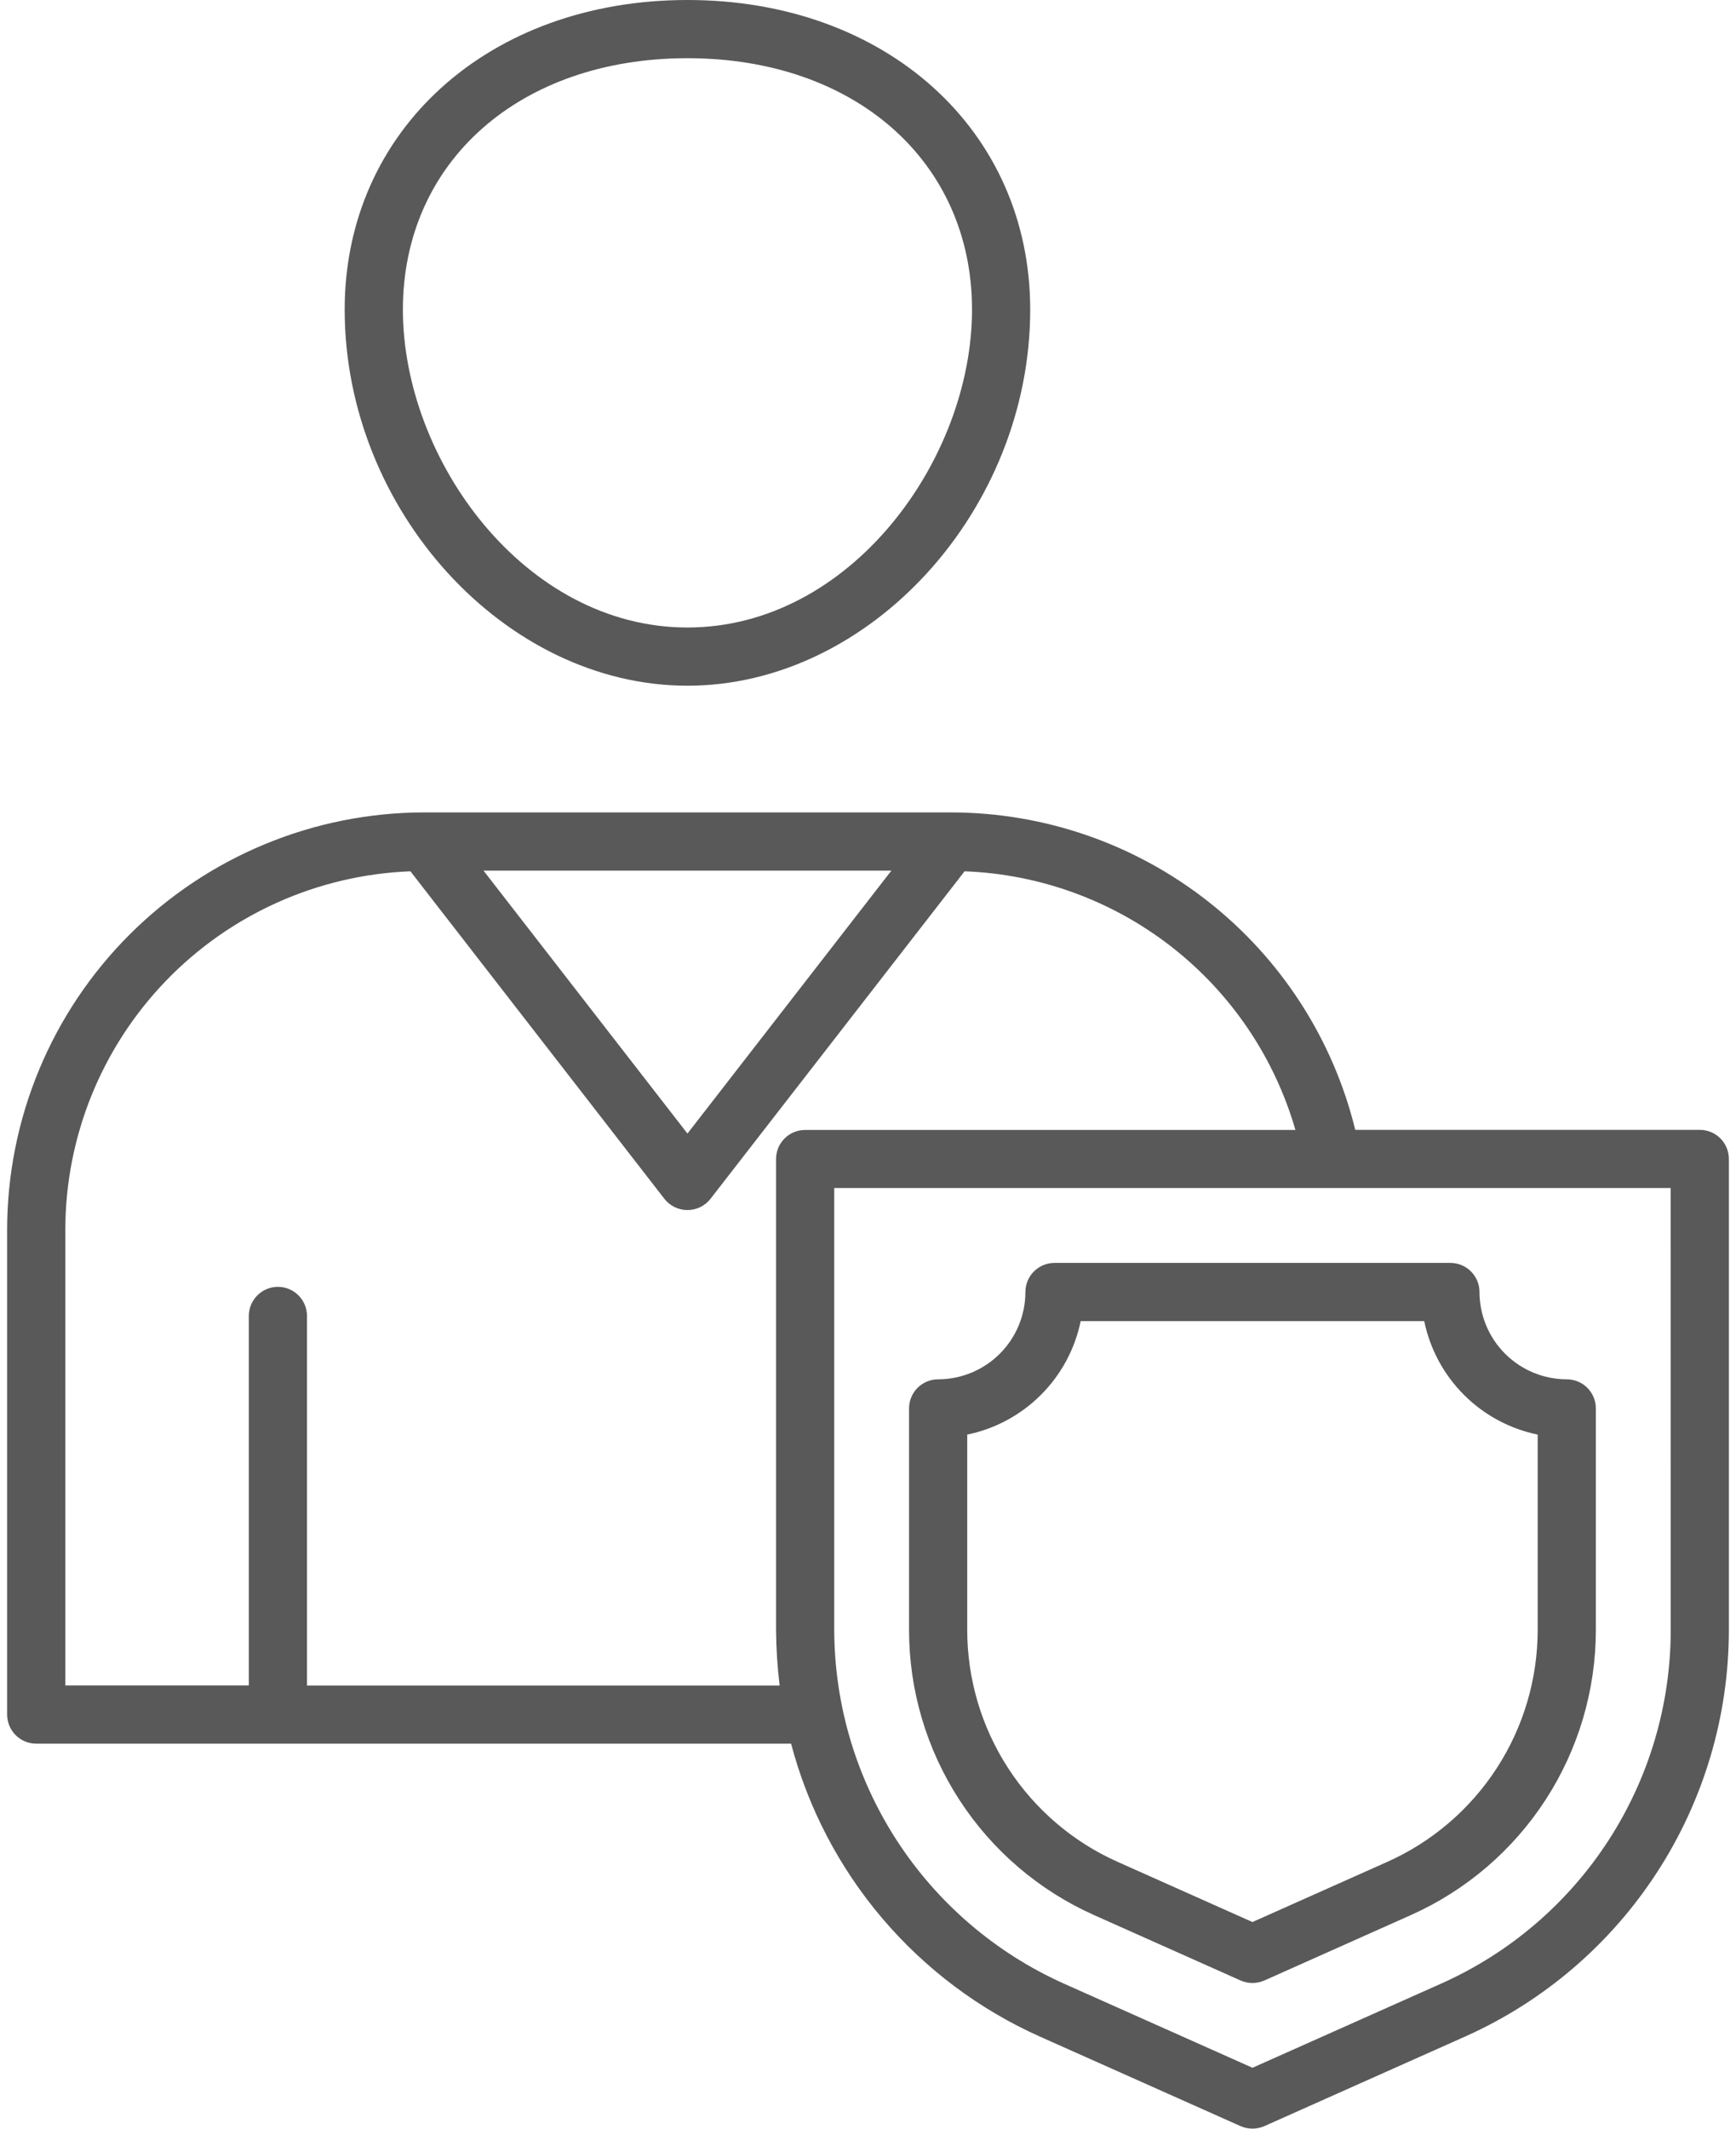
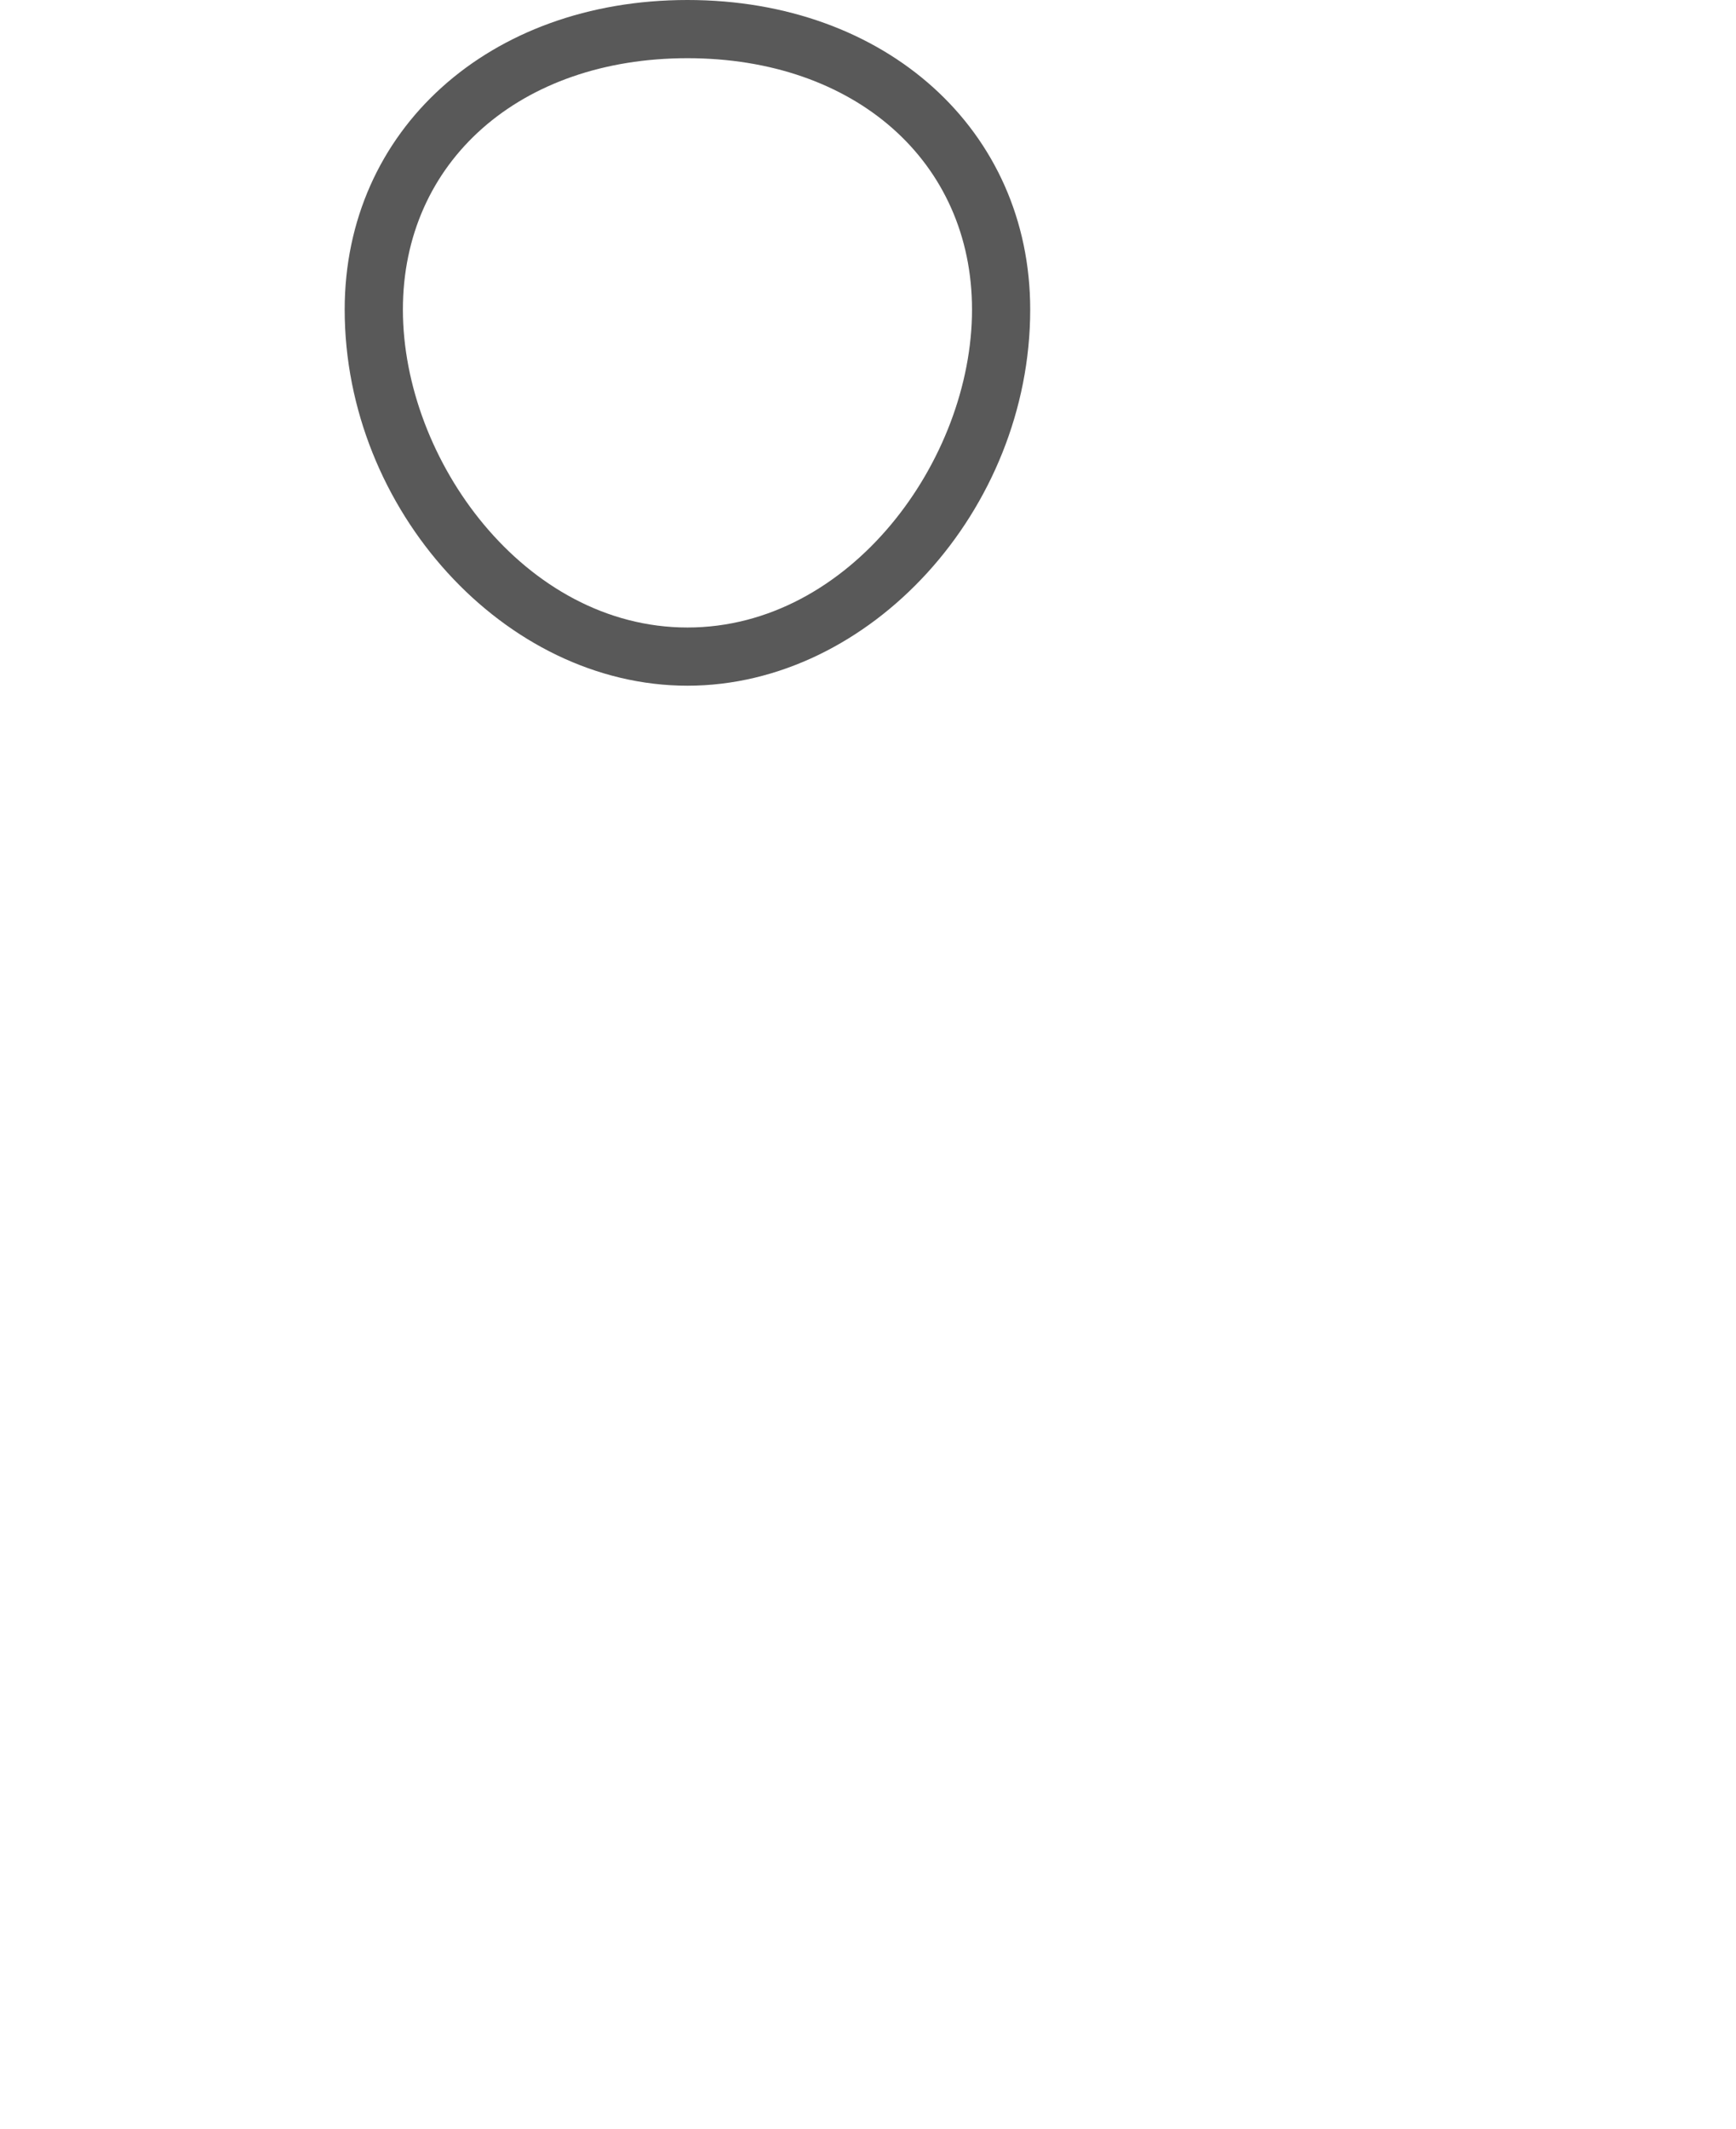
<svg xmlns="http://www.w3.org/2000/svg" width="62" height="76" viewBox="0 0 62 76" fill="none">
  <path d="M24.552 24.482C31.073 24.482 36.793 18.207 36.793 11.054C36.793 4.649 31.645 0 24.552 0C17.459 0 12.31 4.649 12.31 11.054C12.31 18.207 18.031 24.482 24.552 24.482ZM24.552 2.078C30.536 2.078 34.715 5.769 34.715 11.054C34.715 16.412 30.368 22.404 24.552 22.404C18.735 22.404 14.389 16.412 14.389 11.054C14.389 5.769 18.567 2.078 24.552 2.078Z" fill="#595959" />
-   <path d="M60.706 40.339H48.402C47.61 37.105 45.756 34.231 43.136 32.177C40.517 30.122 37.285 29.006 33.956 29.006H15.147C11.199 29.01 7.413 30.581 4.622 33.373C1.83 36.165 0.259 39.95 0.255 43.898V61.215C0.255 61.352 0.282 61.487 0.334 61.613C0.386 61.739 0.463 61.853 0.559 61.95C0.656 62.046 0.77 62.123 0.896 62.175C1.022 62.227 1.158 62.254 1.294 62.254H28.253C28.859 64.549 29.971 66.68 31.508 68.489C33.045 70.298 34.967 71.74 37.133 72.71L44.307 75.91C44.44 75.969 44.585 75.999 44.73 75.999C44.876 75.999 45.02 75.969 45.154 75.91L52.328 72.71C55.13 71.458 57.511 69.421 59.181 66.846C60.853 64.271 61.743 61.268 61.745 58.198V41.378C61.745 41.102 61.636 40.838 61.441 40.643C61.246 40.448 60.981 40.339 60.706 40.339ZM31.835 31.084L24.552 40.472L17.268 31.084H31.835ZM27.844 60.178H10.964V46.983C10.964 46.708 10.855 46.444 10.66 46.249C10.465 46.054 10.201 45.944 9.925 45.944C9.65 45.944 9.386 46.054 9.191 46.249C8.996 46.444 8.886 46.708 8.886 46.983V60.175H2.333V43.898C2.338 40.587 3.624 37.407 5.922 35.023C8.219 32.639 11.35 31.236 14.658 31.108L23.731 42.805C23.829 42.929 23.953 43.029 24.095 43.098C24.238 43.167 24.394 43.203 24.552 43.203C24.71 43.203 24.866 43.167 25.008 43.098C25.15 43.029 25.274 42.929 25.372 42.805L34.449 31.108C37.14 31.209 39.73 32.156 41.851 33.813C43.973 35.471 45.517 37.756 46.265 40.343H28.755C28.479 40.343 28.215 40.452 28.02 40.647C27.825 40.842 27.716 41.106 27.716 41.382V58.198C27.721 58.859 27.764 59.519 27.844 60.175V60.178ZM59.669 58.201C59.667 60.869 58.893 63.48 57.44 65.718C55.988 67.956 53.919 69.726 51.483 70.815L44.732 73.826L37.982 70.815C35.549 69.721 33.483 67.95 32.03 65.712C30.578 63.474 29.802 60.866 29.794 58.198V42.417H59.667L59.669 58.201Z" fill="#595959" />
-   <path d="M36.622 46.129C36.621 46.955 36.292 47.748 35.708 48.332C35.124 48.916 34.331 49.245 33.505 49.246C33.229 49.246 32.965 49.356 32.77 49.55C32.575 49.745 32.466 50.01 32.466 50.285V58.199C32.467 60.351 33.091 62.456 34.263 64.261C35.434 66.066 37.103 67.494 39.067 68.372L44.307 70.71C44.44 70.769 44.584 70.799 44.73 70.799C44.876 70.799 45.02 70.769 45.154 70.71L50.394 68.372C52.358 67.494 54.027 66.066 55.198 64.261C56.369 62.456 56.993 60.351 56.995 58.199V50.285C56.995 50.01 56.885 49.745 56.691 49.55C56.496 49.356 56.231 49.246 55.956 49.246C55.129 49.245 54.337 48.916 53.753 48.332C53.168 47.748 52.84 46.955 52.839 46.129C52.839 45.853 52.729 45.589 52.534 45.394C52.339 45.199 52.075 45.09 51.8 45.09H37.661C37.386 45.09 37.121 45.199 36.926 45.394C36.731 45.589 36.622 45.853 36.622 46.129ZM50.865 47.168C51.071 48.165 51.564 49.081 52.284 49.801C53.004 50.521 53.919 51.014 54.917 51.22V58.199C54.915 59.95 54.408 61.662 53.455 63.13C52.502 64.599 51.145 65.76 49.547 66.474L44.73 68.623L39.914 66.474C38.316 65.76 36.959 64.599 36.006 63.13C35.053 61.662 34.545 59.95 34.544 58.199V51.22C35.541 51.014 36.456 50.521 37.176 49.801C37.897 49.081 38.39 48.165 38.596 47.168H50.865Z" fill="#595959" />
</svg>